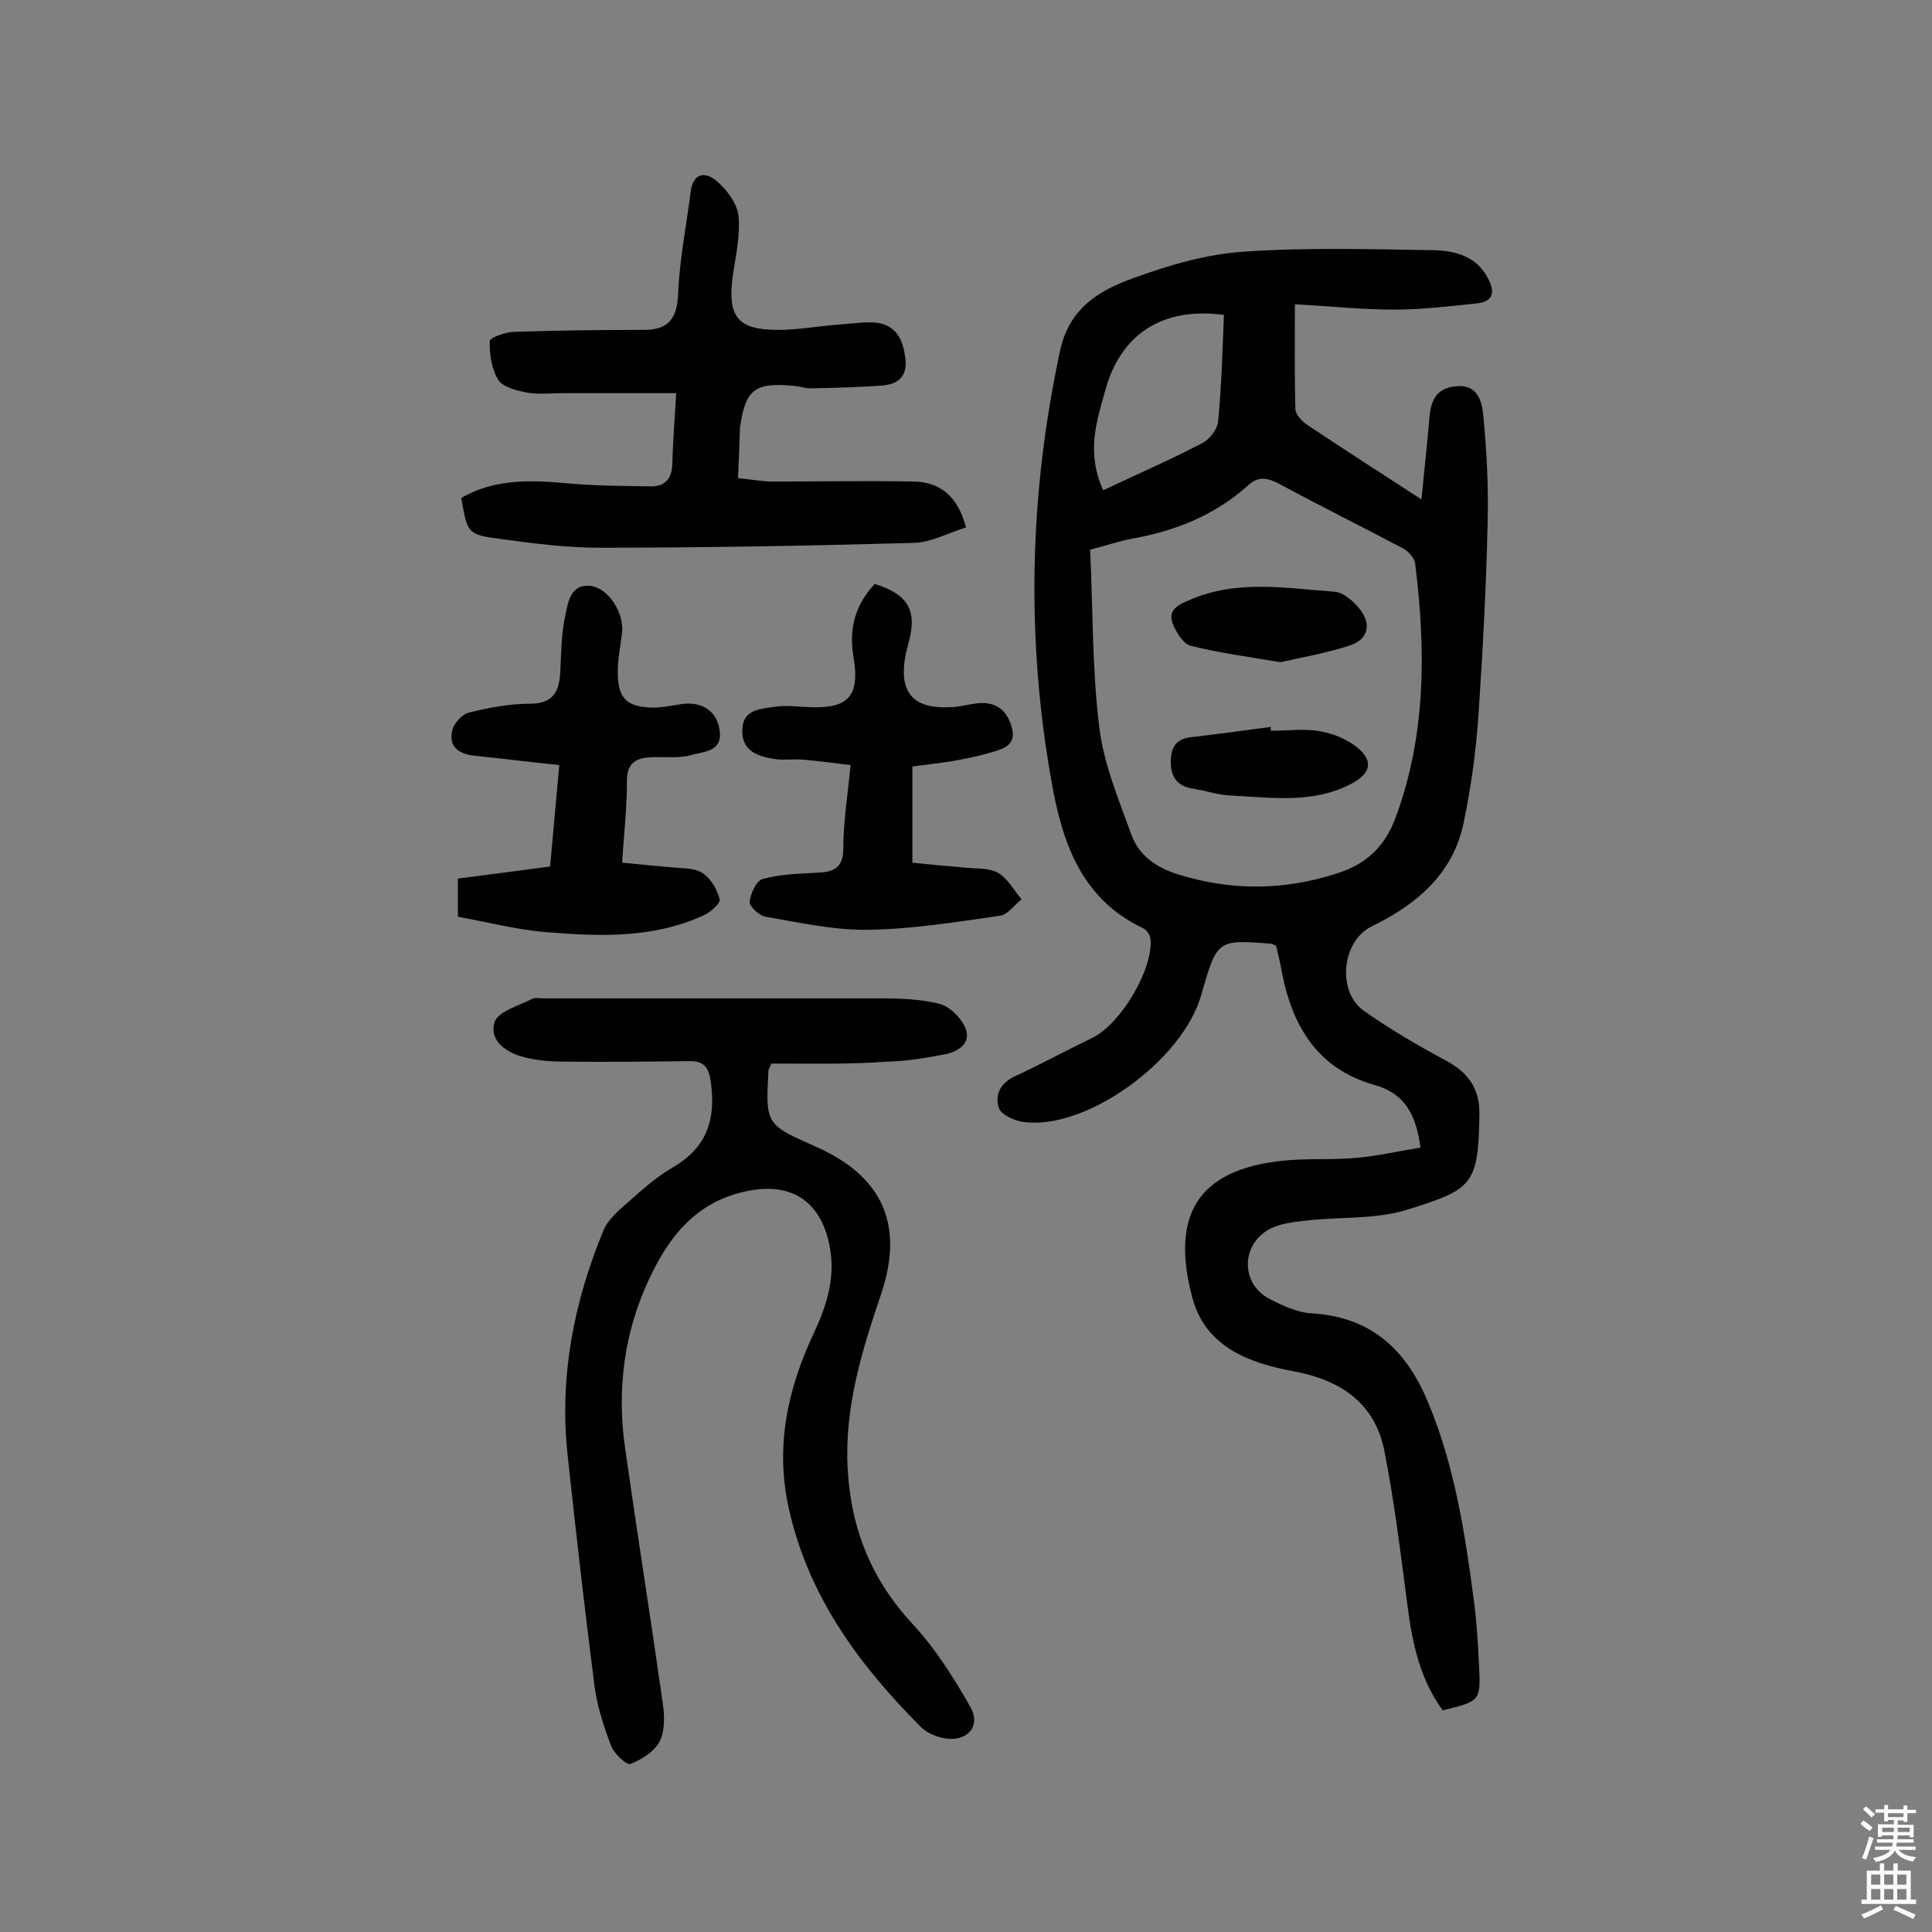
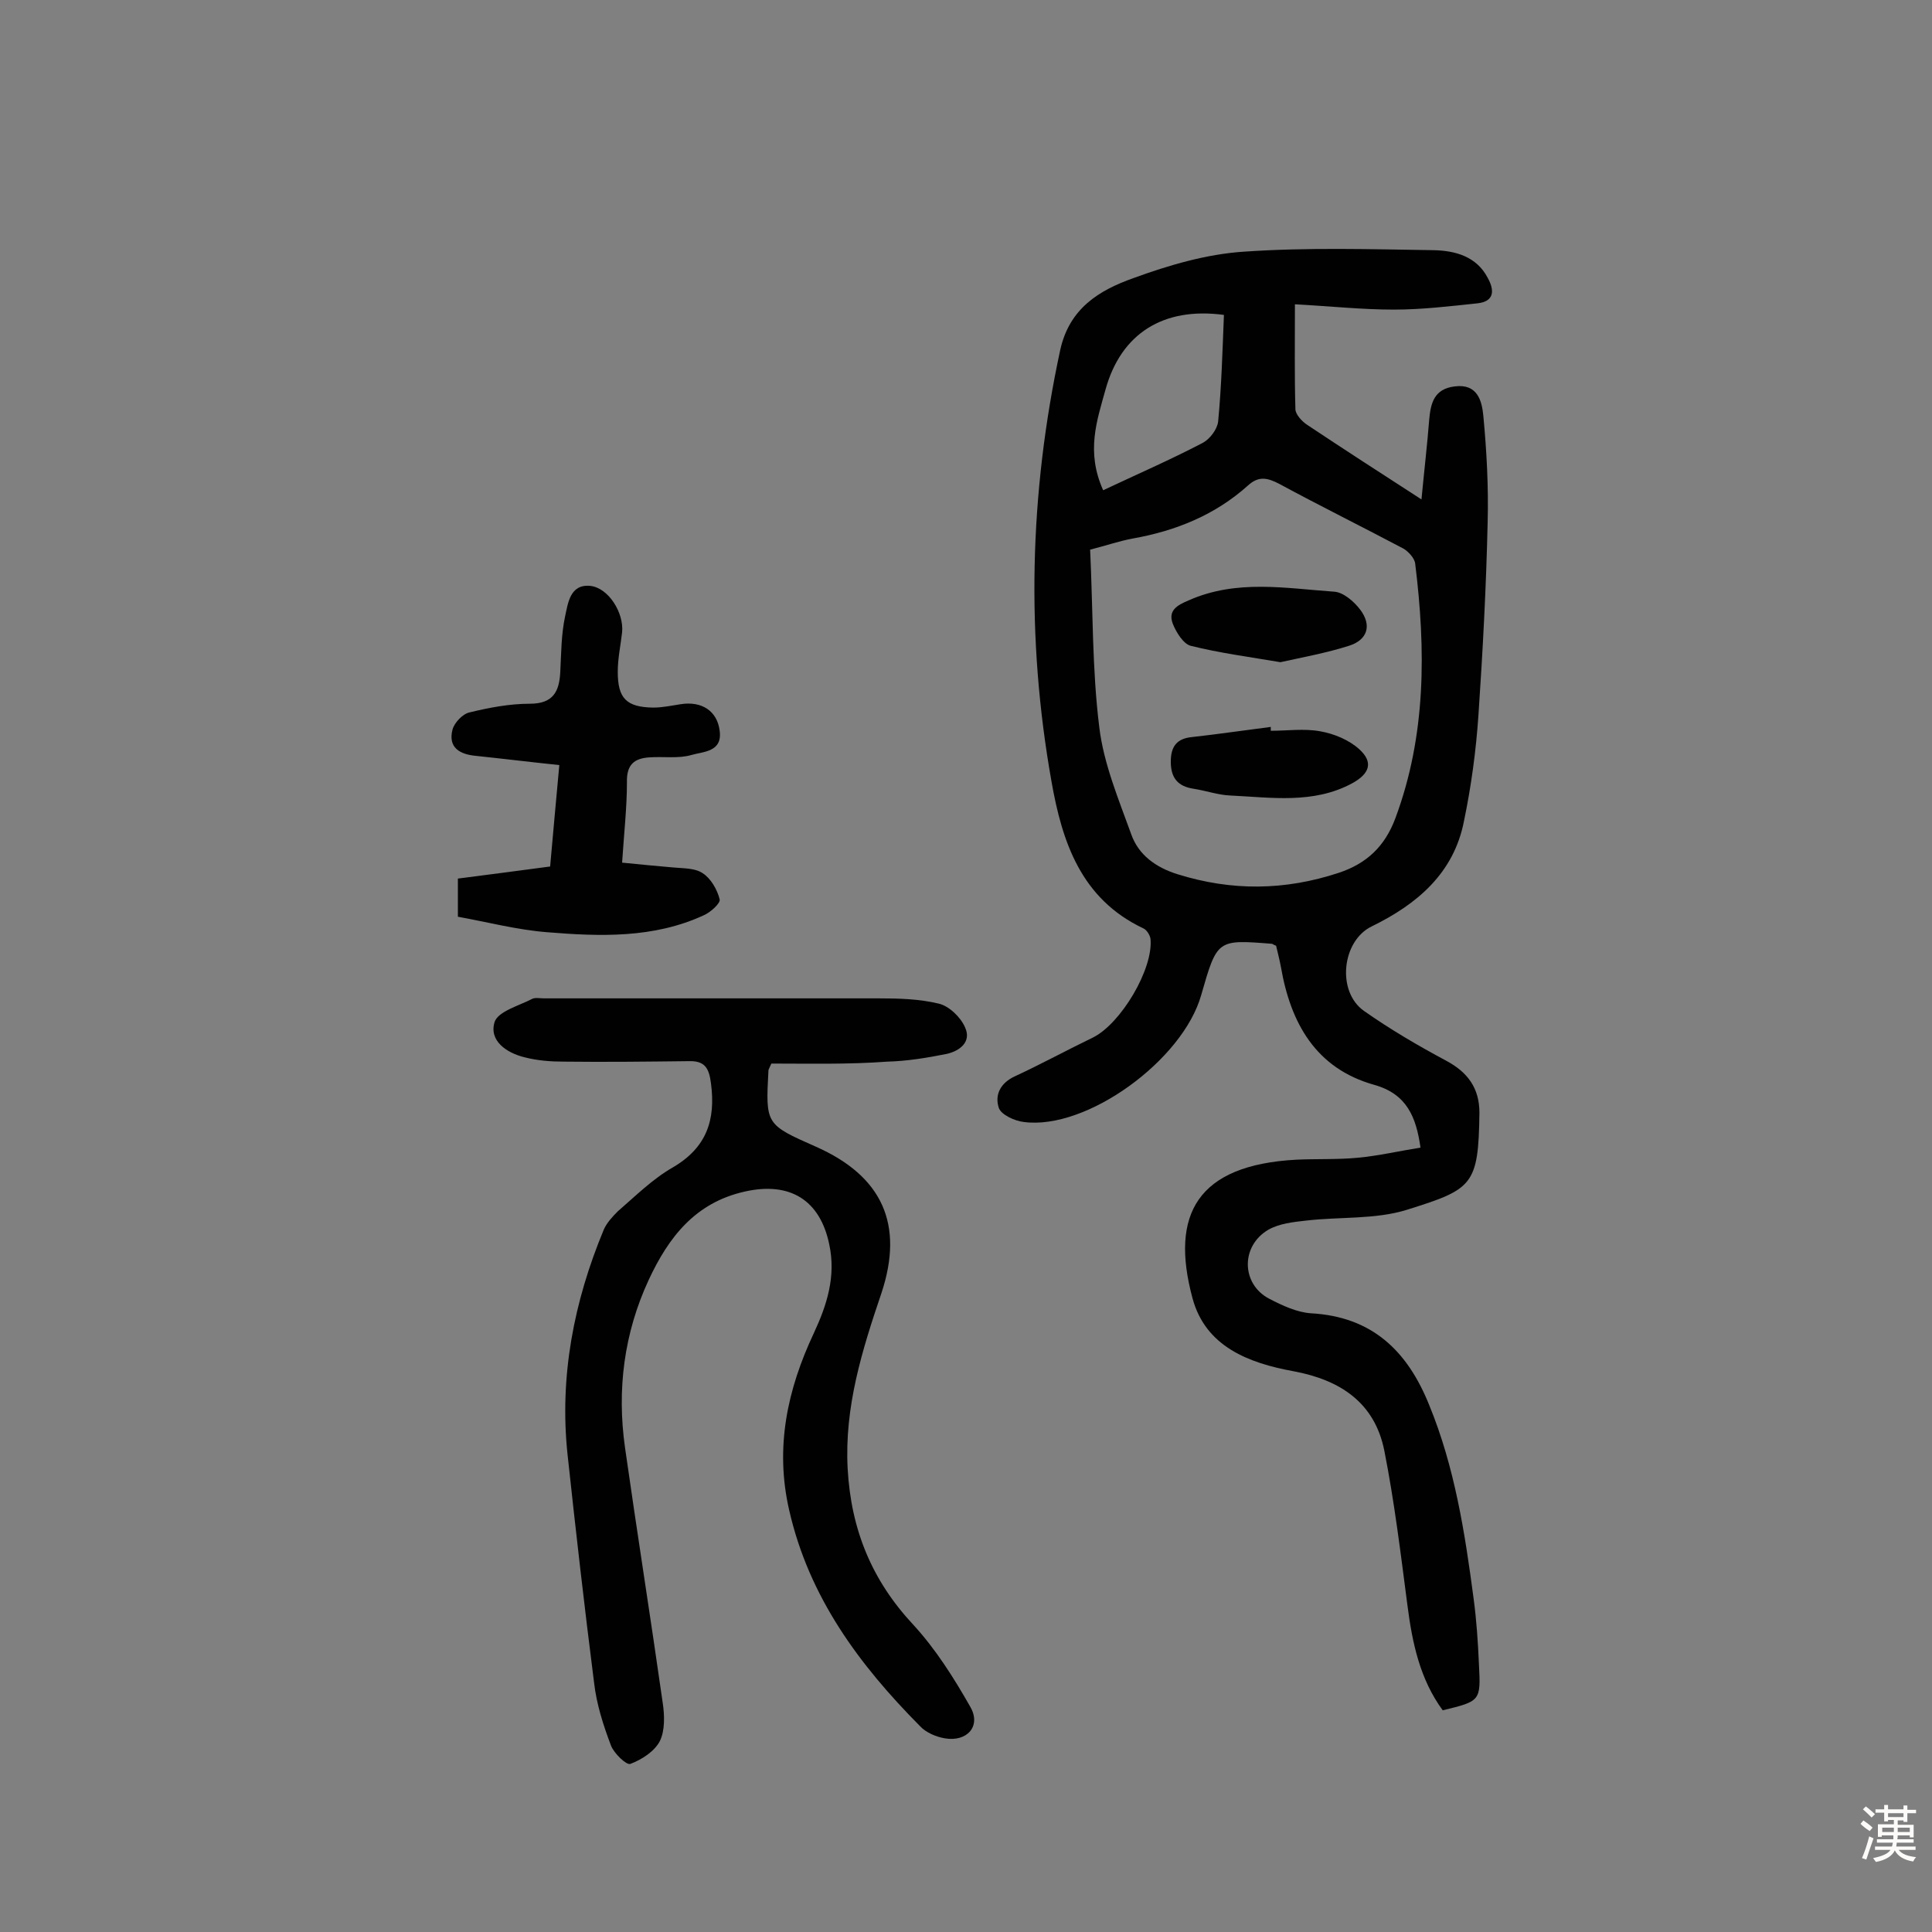
<svg xmlns="http://www.w3.org/2000/svg" enable-background="new 0 0 400 400" viewBox="0 0 400 400">
  <rect x="0" y="0" width="400" height="400" fill="#808080" stroke="none" />
  <g fill="#010102">
    <path d="m298.7 354.1c-4.7-6.4-6.3-13.9-7.3-21.7-1.4-10.7-2.7-21.5-4.8-32.1-2-9.9-9.1-14.6-18.8-16.4-9.3-1.7-18.2-5.1-20.9-15.1-4.7-17.4 1-27.6 21.5-28.7 4.2-.2 8.5 0 12.7-.4 4.3-.4 8.6-1.4 13-2.1-.9-6.3-2.8-11.1-9.6-13-12.1-3.4-17.3-12.8-19.3-24.4-.3-1.6-.7-3.1-1-4.4-.6-.2-.7-.4-.9-.4-11.3-.9-11.3-.9-14.6 10.6-3.8 13.5-23.7 28-36.7 26.3-1.9-.2-4.7-1.5-5.2-2.9-.9-2.7.3-5.2 3.4-6.6 5.4-2.5 10.7-5.4 16.1-8 5.8-2.9 12.5-14.2 11.9-20.4-.1-.8-.8-1.9-1.5-2.2-12.9-6.1-16.8-17.9-19-30.4-5.3-29.8-4.6-59.6 1.8-89.3 1.9-8.7 8.1-12.4 15.1-14.9 7.4-2.7 15.2-5 23-5.5 13.1-.9 26.2-.5 39.3-.3 4.4.1 8.8 1.3 11.1 5.7 1.4 2.5 1.5 4.9-2.1 5.3-5.7.6-11.5 1.3-17.3 1.3-6.6 0-13.1-.7-20.5-1.1 0 7.9-.1 14.8.1 21.7 0 1.1 1.4 2.6 2.5 3.3 7.5 5 15.1 9.9 23.6 15.4.6-6.3 1.2-11.4 1.6-16.5.3-3.4 1-6.4 5.3-6.9 4.7-.6 5.6 3 5.9 6 .7 7.4 1.1 14.8.9 22.2-.3 13.3-1 26.5-1.9 39.8-.5 7.4-1.5 14.8-3 22-2.1 10.8-9.7 17.2-19.1 21.8-6.2 3-7.3 13.5-1.6 17.5 5.4 3.8 11.2 7.2 17 10.3 4.5 2.4 6.9 5.7 6.9 10.8-.2 15.1-1.4 15.8-15.1 20.1-6.5 2-13.8 1.4-20.7 2.2-2.7.3-5.6.6-7.9 1.9-5.8 3.4-5.6 11.3.2 14.3 2.7 1.4 5.7 2.8 8.6 3 12.7.7 20 7.8 24.5 19 5.3 12.9 7.4 26.5 9.2 40.1.6 4.5.9 9 1.1 13.6.4 7.6.3 7.6-7.5 9.5zm-73-240.3c.6 12.6.4 24.8 1.9 36.8.9 7.5 4 14.9 6.6 22.1 1.5 4.3 5.1 6.9 9.6 8.3 11.2 3.5 22.2 3.4 33.4-.3 5.7-1.9 9.5-5.4 11.7-11.3 6.4-17.2 6.3-34.9 4.1-52.7-.1-1.1-1.4-2.5-2.4-3.1-8.5-4.5-17.2-8.8-25.7-13.4-2.5-1.3-4.3-1.7-6.5.3-6.8 6.1-14.9 9.4-23.9 11-2.7.5-5.3 1.4-8.8 2.3zm27.7-48.6c-12.6-1.7-21.3 3.9-24.5 15.4-1.8 6.5-4.1 12.9-.5 20.9 7-3.3 13.9-6.3 20.6-9.8 1.5-.8 3-2.8 3.2-4.4.7-7.3.9-14.6 1.2-22.1z" />
    <path d="m159.7 220.2c-.5 1.1-.6 1.3-.6 1.4-.6 11.2-.6 11.2 9.8 15.8 13.8 6.1 18.3 16.1 13.6 30.3-4 11.8-7.7 23.6-7 36.4.7 12.6 5 23.1 13.6 32.3 4.6 5 8.4 11 11.8 17 2.3 4-.7 7.3-5.3 6.5-1.8-.3-3.9-1.2-5.1-2.5-12.6-12.7-23-26.7-27.1-44.7-3-13-.4-25 5.1-36.7 2.7-5.8 4.6-11.7 3.2-18.3-1.9-9.3-8.2-13.1-17.5-11-10.3 2.3-15.8 9.5-19.9 18.3-5.1 11-6.6 22.7-4.9 34.7 2.5 17.6 5.3 35.2 7.8 52.8.4 2.6.5 5.8-.6 8-1.1 2.1-3.7 3.8-6.1 4.7-.8.3-3.4-2.2-4-3.8-1.6-4.2-3-8.6-3.5-13-2-15.7-3.8-31.5-5.5-47.3-1.7-16.1 1.3-31.6 7.5-46.5.6-1.4 1.8-2.7 2.9-3.8 3.7-3.2 7.2-6.7 11.4-9.1 7-4.1 8.9-9.8 7.9-17.4-.4-3.2-1.3-4.7-4.6-4.6-8.6.1-17.2.2-25.8.1-2.7 0-5.5-.2-8.2-.9-3.7-.9-7.4-3.4-6.2-7.3.7-2.2 5.1-3.4 7.8-4.8.6-.3 1.6-.1 2.4-.1h69.2c4.2 0 8.5.1 12.6 1.1 2.1.5 4.5 2.8 5.4 4.9 1.4 3-1.1 4.9-3.8 5.5-4 .8-8.2 1.5-12.3 1.6-8.1.6-16.1.4-24 .4z" />
-     <path d="m152.8 99c2.5.2 4.8.7 7.2.7 9.7 0 19.5-.2 29.2 0 5.3.1 9.1 2.9 10.8 9.5-3.6 1.1-7.2 3.1-10.8 3.2-21.7.6-43.4 1-65.2 1-6.8 0-13.6-.9-20.3-1.8-7-.9-6.9-1.2-8.2-8.5 7-4.1 14.7-3.7 22.4-3 5.6.5 11.3.5 16.9.6 2.9 0 4.3-1.6 4.4-4.6.1-4.7.5-9.3.8-14.7-8 0-15.7 0-23.5 0-2.4 0-4.9.3-7.3-.1-2.1-.4-5-1.1-6-2.6-1.4-2.2-1.9-5.4-1.8-8.1 0-.7 3.4-1.9 5.2-1.9 8.9-.3 17.8-.4 26.8-.4 5.1 0 6.8-2.5 7-7.5.3-7.1 1.7-14.1 2.6-21.1.5-4 3.1-4.2 5.4-2.2 2.1 1.8 4.2 4.6 4.5 7.2.4 4.1-.6 8.3-1.2 12.5-1.1 8.4 1 11.1 9.4 11.1 4.2 0 8.4-.8 12.6-1.1 2.6-.2 5.2-.6 7.7-.4 4 .5 5.5 3.3 6 7.1.6 3.9-1.3 5.6-4.6 5.9-5 .4-10 .5-15 .6-1.1 0-2.2-.4-3.4-.5-8.1-.8-10.1.7-11.2 8.7-.1 2.9-.2 6.3-.4 10.4z" />
    <path d="m128.8 178.6c3.9.4 7.2.7 10.6 1 2.1.2 4.5.1 6.1 1.2 1.7 1.1 3 3.4 3.5 5.4.2.8-1.9 2.7-3.3 3.3-10.4 4.8-21.5 4.4-32.5 3.5-6.2-.5-12.3-2.1-18.4-3.2 0-3 0-5.3 0-7.9 6.2-.8 12.4-1.6 19.1-2.5.6-6.7 1.2-13.5 1.9-21-5.8-.6-11.5-1.3-17.2-1.9-3.4-.3-5.9-1.7-4.9-5.5.4-1.4 2.1-3.2 3.5-3.5 4.1-1 8.3-1.8 12.5-1.8 4.9 0 6.1-2.6 6.3-6.6.2-3.9.2-7.8 1-11.5.6-2.7 1-6.7 5.2-6.3 3.8.4 7 5.6 6.6 9.6-.3 2.7-.9 5.4-.9 8.2 0 5.5 1.8 7.3 7.3 7.4 1.9 0 3.8-.4 5.7-.7 4.4-.7 7.6 1.4 8.1 5.5.6 4.4-3.4 4.3-5.8 5-2.7.8-5.8.3-8.7.5-3.2.2-4.8 1.5-4.7 5.2 0 5.1-.6 10.5-1 16.6z" />
-     <path d="m188.9 158.7v19.9c3.6.4 7.1.7 10.6 1 2.4.3 5.1 0 7.1 1.1s3.3 3.6 4.9 5.5c-1.5 1.2-2.9 3.2-4.5 3.4-9.1 1.3-18.3 2.8-27.4 2.9-7 .1-14.1-1.5-21.1-2.7-1.3-.2-3.3-2.1-3.3-3.1.2-1.7 1.4-4.4 2.7-4.7 3.5-1 7.3-1.1 10.9-1.3 3.5-.1 5.8-.7 5.8-5.1 0-5.5.9-10.9 1.5-17.2-3.3-.4-6.4-.8-9.5-1.1-1.9-.2-3.9.1-5.8-.1-3.7-.5-7.4-1.6-7.1-6.3.2-4.2 4-4.1 6.9-4.6 2.2-.3 4.5 0 6.8.1 8.2.4 10.7-2.2 9.3-10.4-1-5.9.4-10.8 4.4-15.1 6.8 2.1 8.8 5.4 7.1 11.8-.2.9-.5 1.9-.7 2.8-1.5 7.9 1.5 11.4 9.6 10.9 1.8-.1 3.5-.6 5.3-.8 3.8-.4 6.2 1.5 7.1 5.1 1 3.7-2 4.4-4.4 5.1-2.6.8-5.3 1.3-8 1.8-2.6.4-5.3.7-8.2 1.1z" />
    <path d="m265.1 137.1c-6.5-1.1-12.6-1.9-18.6-3.4-1.5-.4-3-2.8-3.7-4.6-1-2.7.9-3.8 3.3-4.8 9.9-4.4 20.1-2.5 30.1-1.8 1.9.1 4.1 2 5.4 3.7 2.5 3.3 1.5 6.3-2.3 7.5-4.7 1.5-9.7 2.4-14.2 3.4z" />
    <path d="m263.1 151.3c3.4 0 6.9-.5 10.2.1 2.9.5 6 1.8 8.1 3.7 3 2.7 2.2 5.1-1.5 7.1-8 4.3-16.7 2.9-25.2 2.5-2.5-.1-5-1-7.6-1.4-3.3-.5-4.7-2.3-4.7-5.6 0-3.1 1.2-4.8 4.4-5.1 5.4-.6 10.8-1.4 16.3-2.1z" />
  </g>
  <path d="m385.2 377.6.6-.7c.6.4 1.3.9 1.9 1.5l-.6.7c-.8-.5-1.4-1-1.9-1.5zm.3 7.1c.6-1.4 1.1-2.9 1.5-4.5.3.1.6.3.9.4-.5 1.4-1 2.9-1.5 4.4zm.2-10.1.6-.6c.7.5 1.3 1.1 1.9 1.6l-.7.7c-.6-.6-1.2-1.2-1.8-1.7zm8.4-.8h.8v.9h1.8v.7h-1.8v1.8h-.8v-.3h-1.2v.9h3.3v2.6h-.8v-.4h-2.5c0 .3 0 .6-.1.8h3.4v.7h-3.5c0 .3-.1.6-.1.8h4v.7h-3.5c.7.9 1.9 1.3 3.6 1.5-.2.2-.4.5-.6.9-1.9-.3-3.2-1.1-3.8-2.3-.5 1.1-1.8 2-3.9 2.4-.2-.3-.4-.5-.6-.8 1.9-.4 3.1-.9 3.6-1.7h-3.2v-.7h3.5c.1-.2.1-.5.2-.8h-3.3v-.7h3.4c0-.2 0-.5 0-.8h-2.4v.3h-.8v-2.6h3.3v-.9h-1.2v.3h-.8v-1.8h-1.8v-.7h1.8v-.9h.8v.9h3.2zm-4.4 5.5h2.4c0-.3 0-.6 0-.9h-2.4zm1.2-3.1h3.2v-.8h-3.2zm4.4 2.2h-2.4v.9h2.5v-.9z" fill="#fcfbfa" />
-   <path d="m389.2 385.8h.9v1.5h1.9v-1.5h.9v1.5h2.7v6h1.1v.9h-11.3v-.9h1.1v-6h2.7zm.2 8.7.5.8c-1.2.6-2.5 1.3-4 1.9-.2-.3-.3-.6-.6-.8 1.6-.6 3-1.3 4.1-1.9zm-2-4.3h1.9v-2.1h-1.9zm0 3.1h1.9v-2.2h-1.9zm2.7-3.1h1.9v-2.1h-1.9zm0 3.1h1.9v-2.2h-1.9zm2.4 1.3c1.4.6 2.7 1.2 4.1 1.8l-.5.9c-1.5-.7-2.8-1.4-4.1-1.9zm2.2-6.5h-1.9v2.1h1.9zm-1.9 5.2h1.9v-2.2h-1.9z" fill="#fcfbfa" />
</svg>